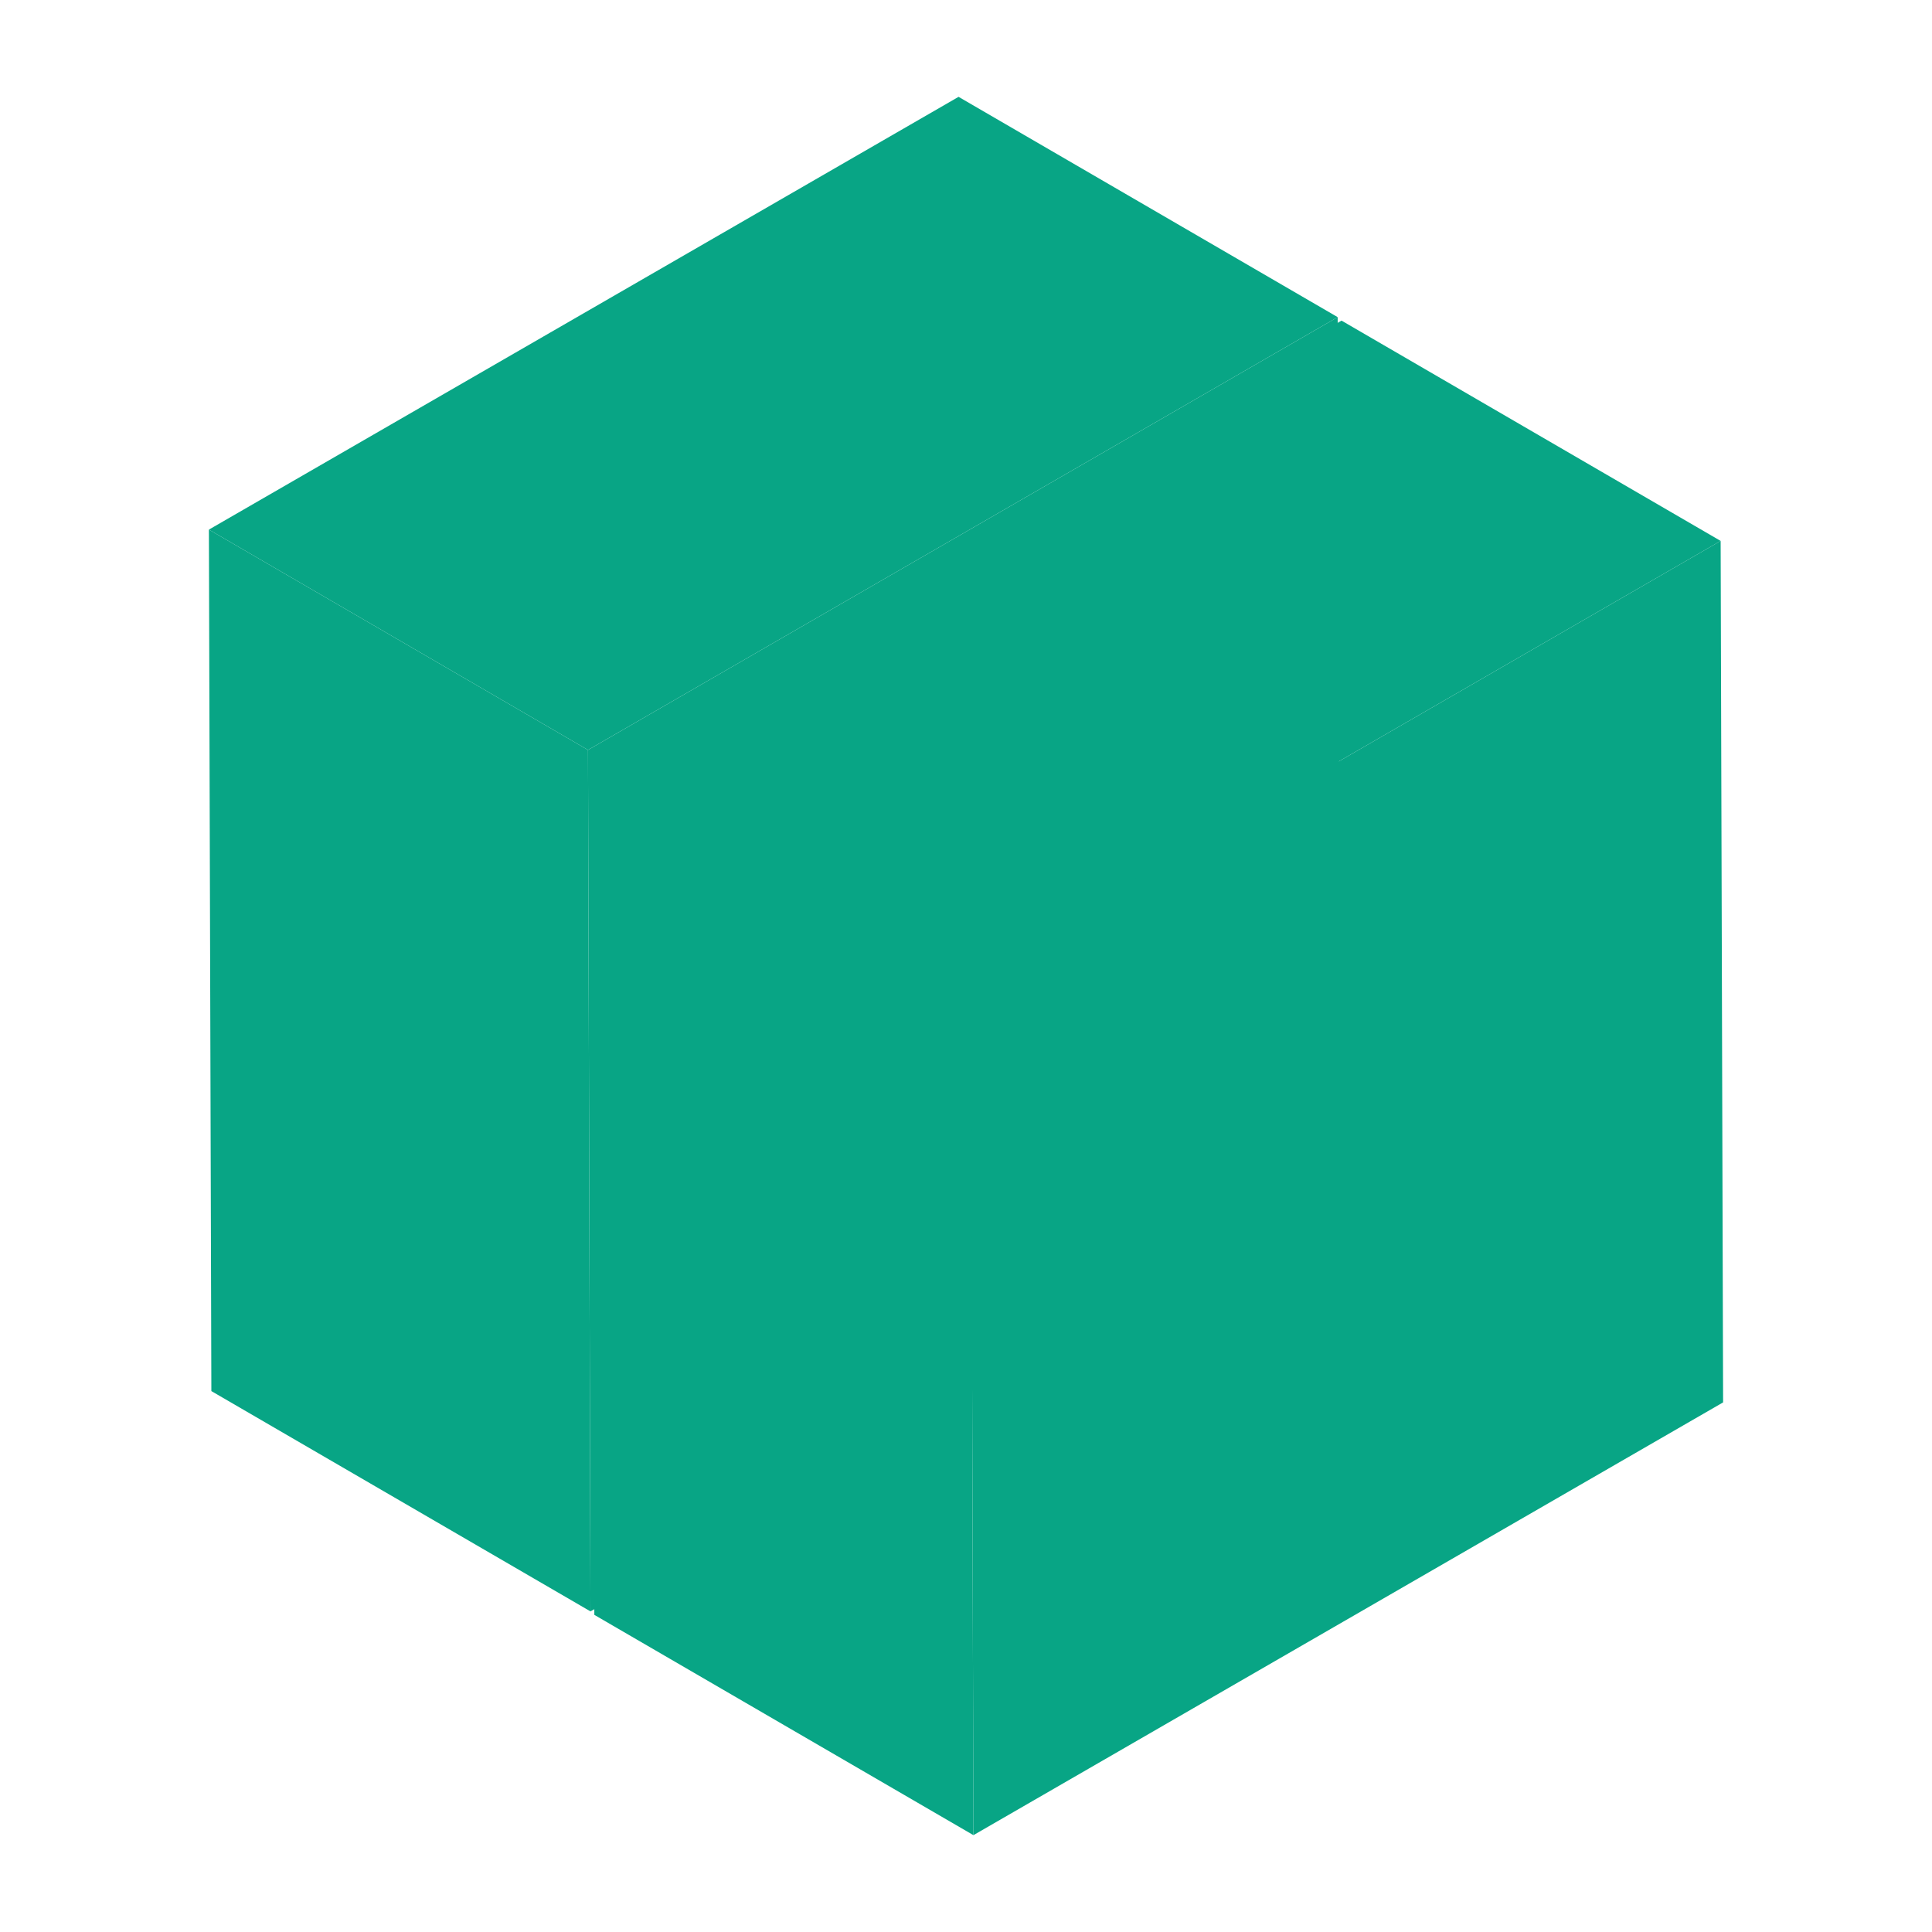
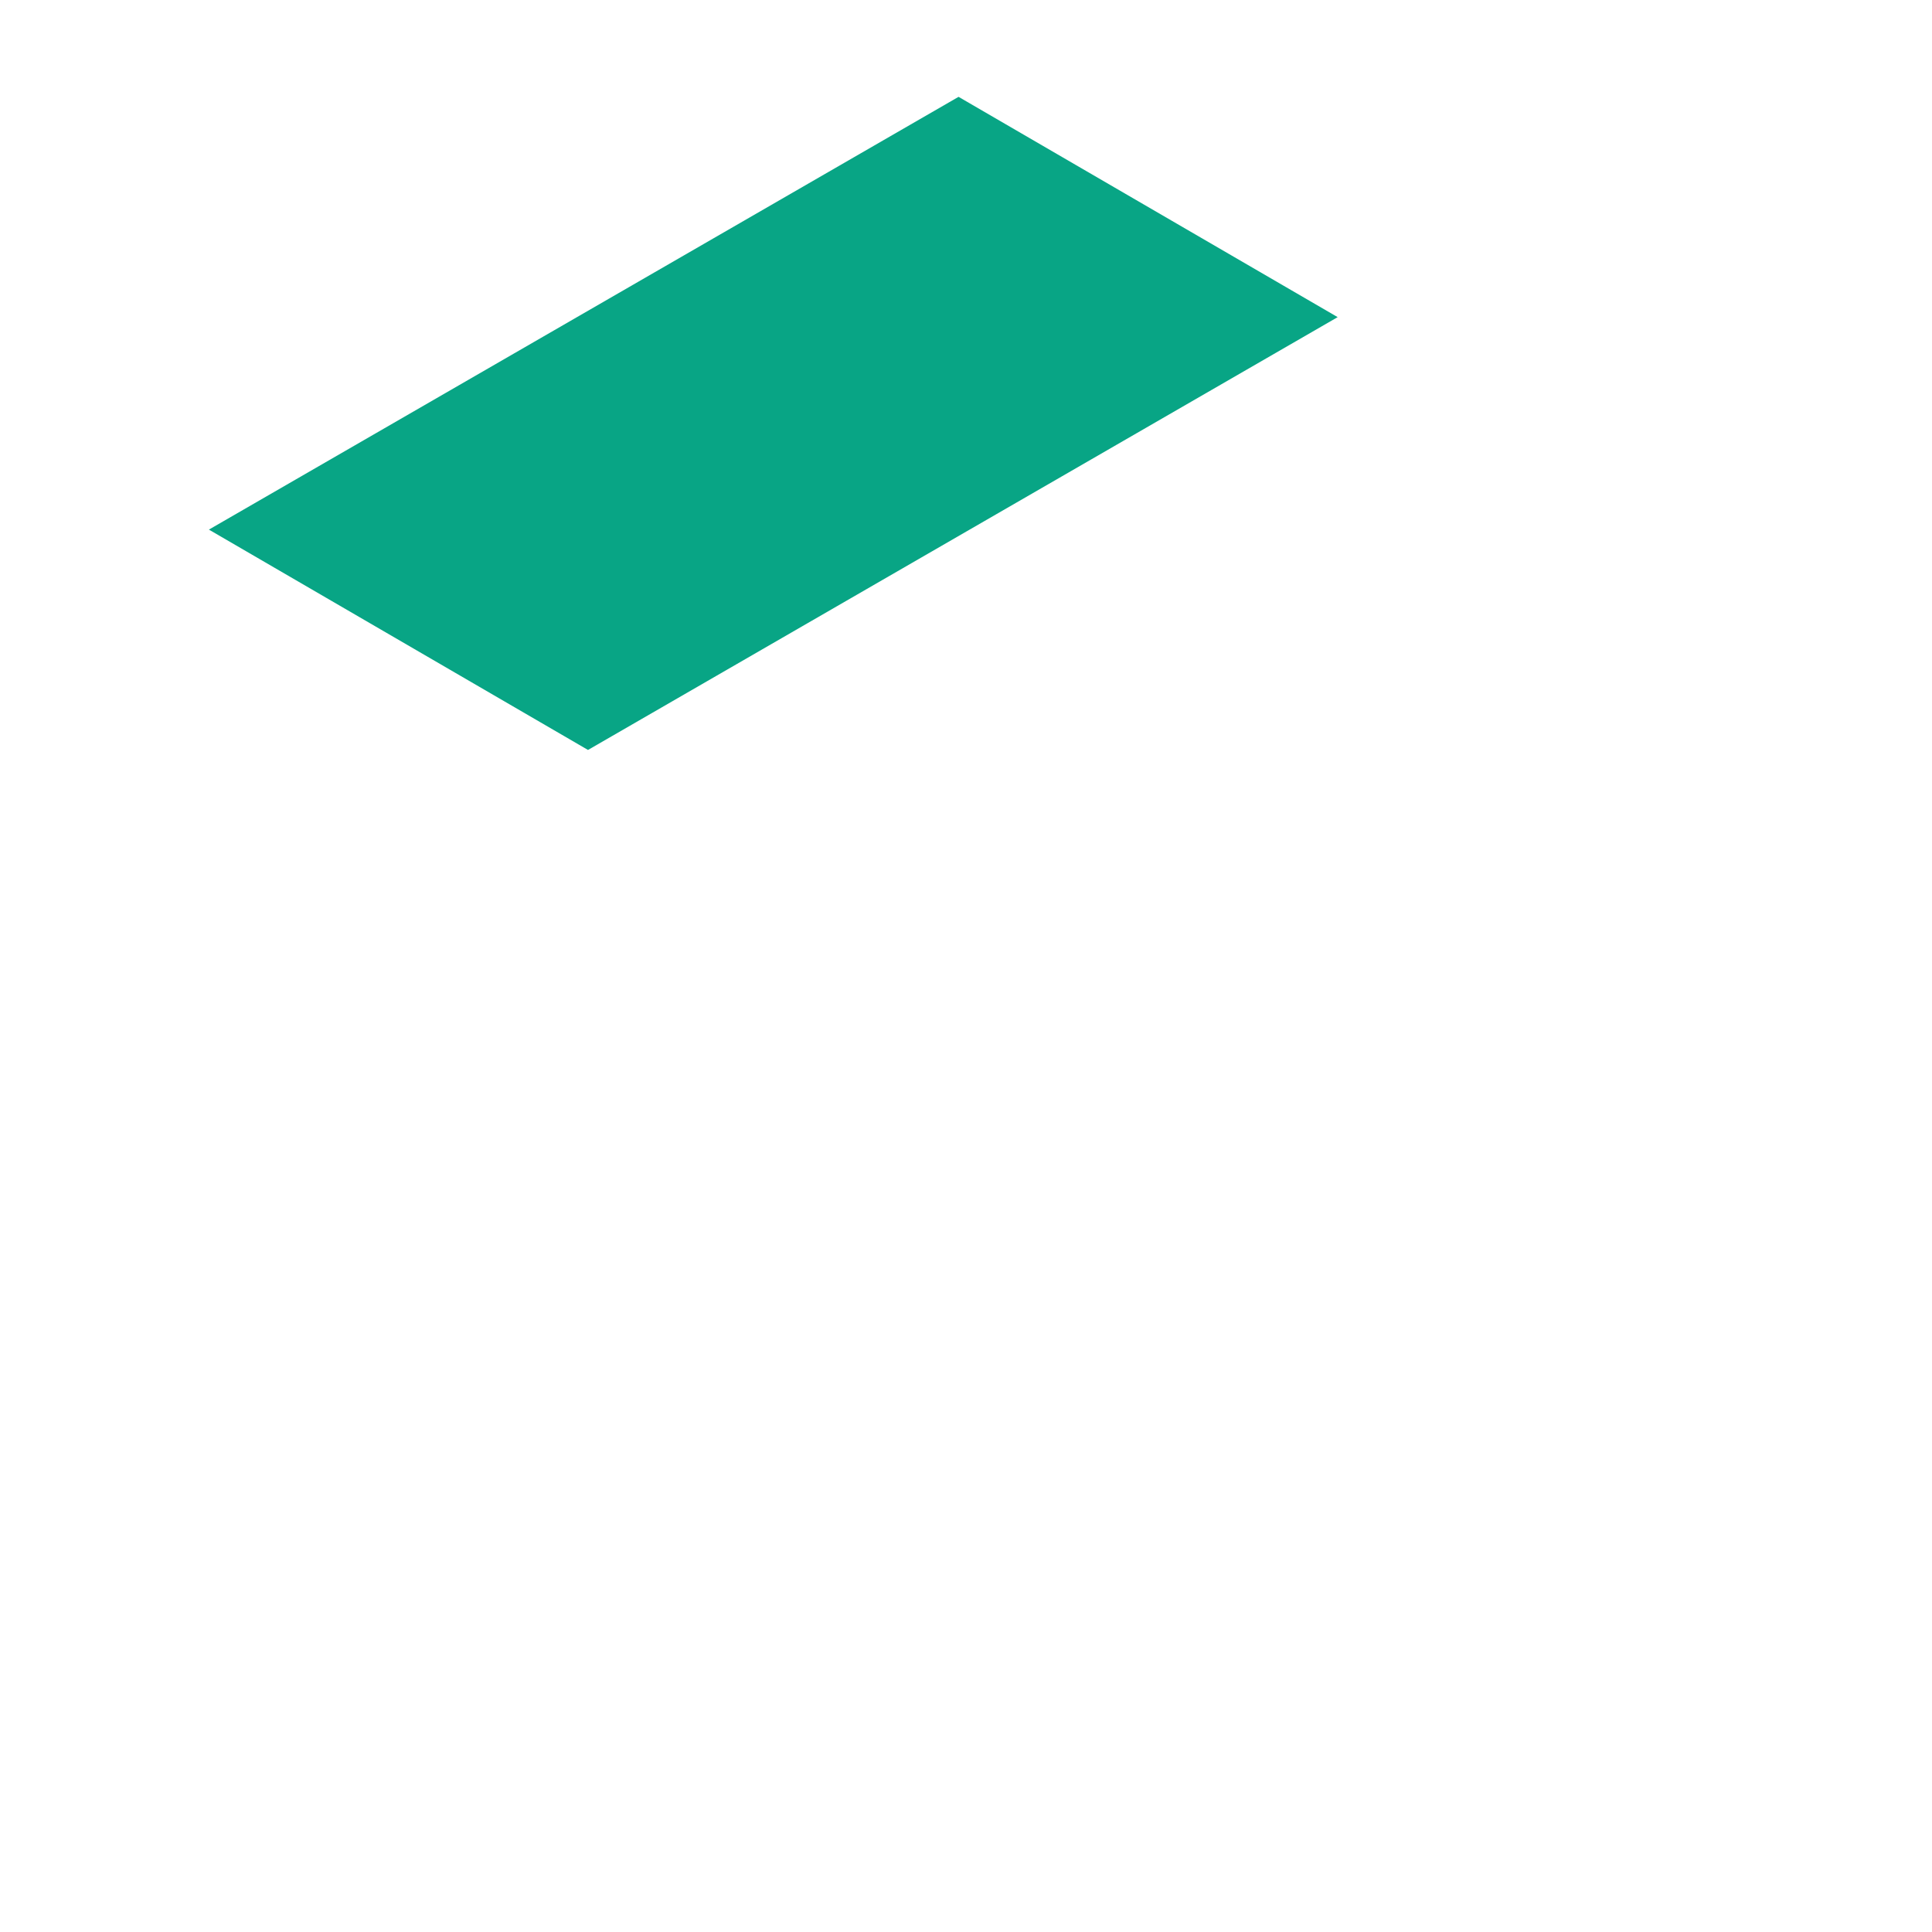
<svg xmlns="http://www.w3.org/2000/svg" viewBox="0 0 400 400">
  <defs>
    <style>      .cls-1 {        mix-blend-mode: multiply;      }      .cls-2 {        isolation: isolate;      }      .cls-3 {        fill: #08a585;        stroke-width: 0px;      }    </style>
  </defs>
  <g class="cls-2">
    <g id="Ebene_1" data-name="Ebene 1">
      <g>
        <g class="cls-2">
-           <polygon class="cls-3" points="276.95 65.66 277.45 244.02 122.25 333.62 121.74 155.27 276.95 65.66" />
-           <polygon class="cls-3" points="122.25 333.62 43.76 288.01 43.25 109.65 121.74 155.27 122.25 333.62" />
          <polygon class="cls-3" points="121.74 155.27 43.25 109.65 198.46 20.05 276.95 65.66 121.74 155.27" />
        </g>
        <g class="cls-1">
          <g class="cls-2">
-             <polygon class="cls-3" points="356.24 111.99 356.75 290.35 201.54 379.95 201.04 201.6 356.24 111.99" />
-             <polygon class="cls-3" points="201.54 379.95 123.05 334.34 122.55 155.98 201.04 201.6 201.54 379.95" />
-             <polygon class="cls-3" points="201.04 201.6 122.55 155.98 277.75 66.38 356.24 111.99 201.04 201.6" />
-           </g>
+             </g>
        </g>
      </g>
    </g>
  </g>
</svg>